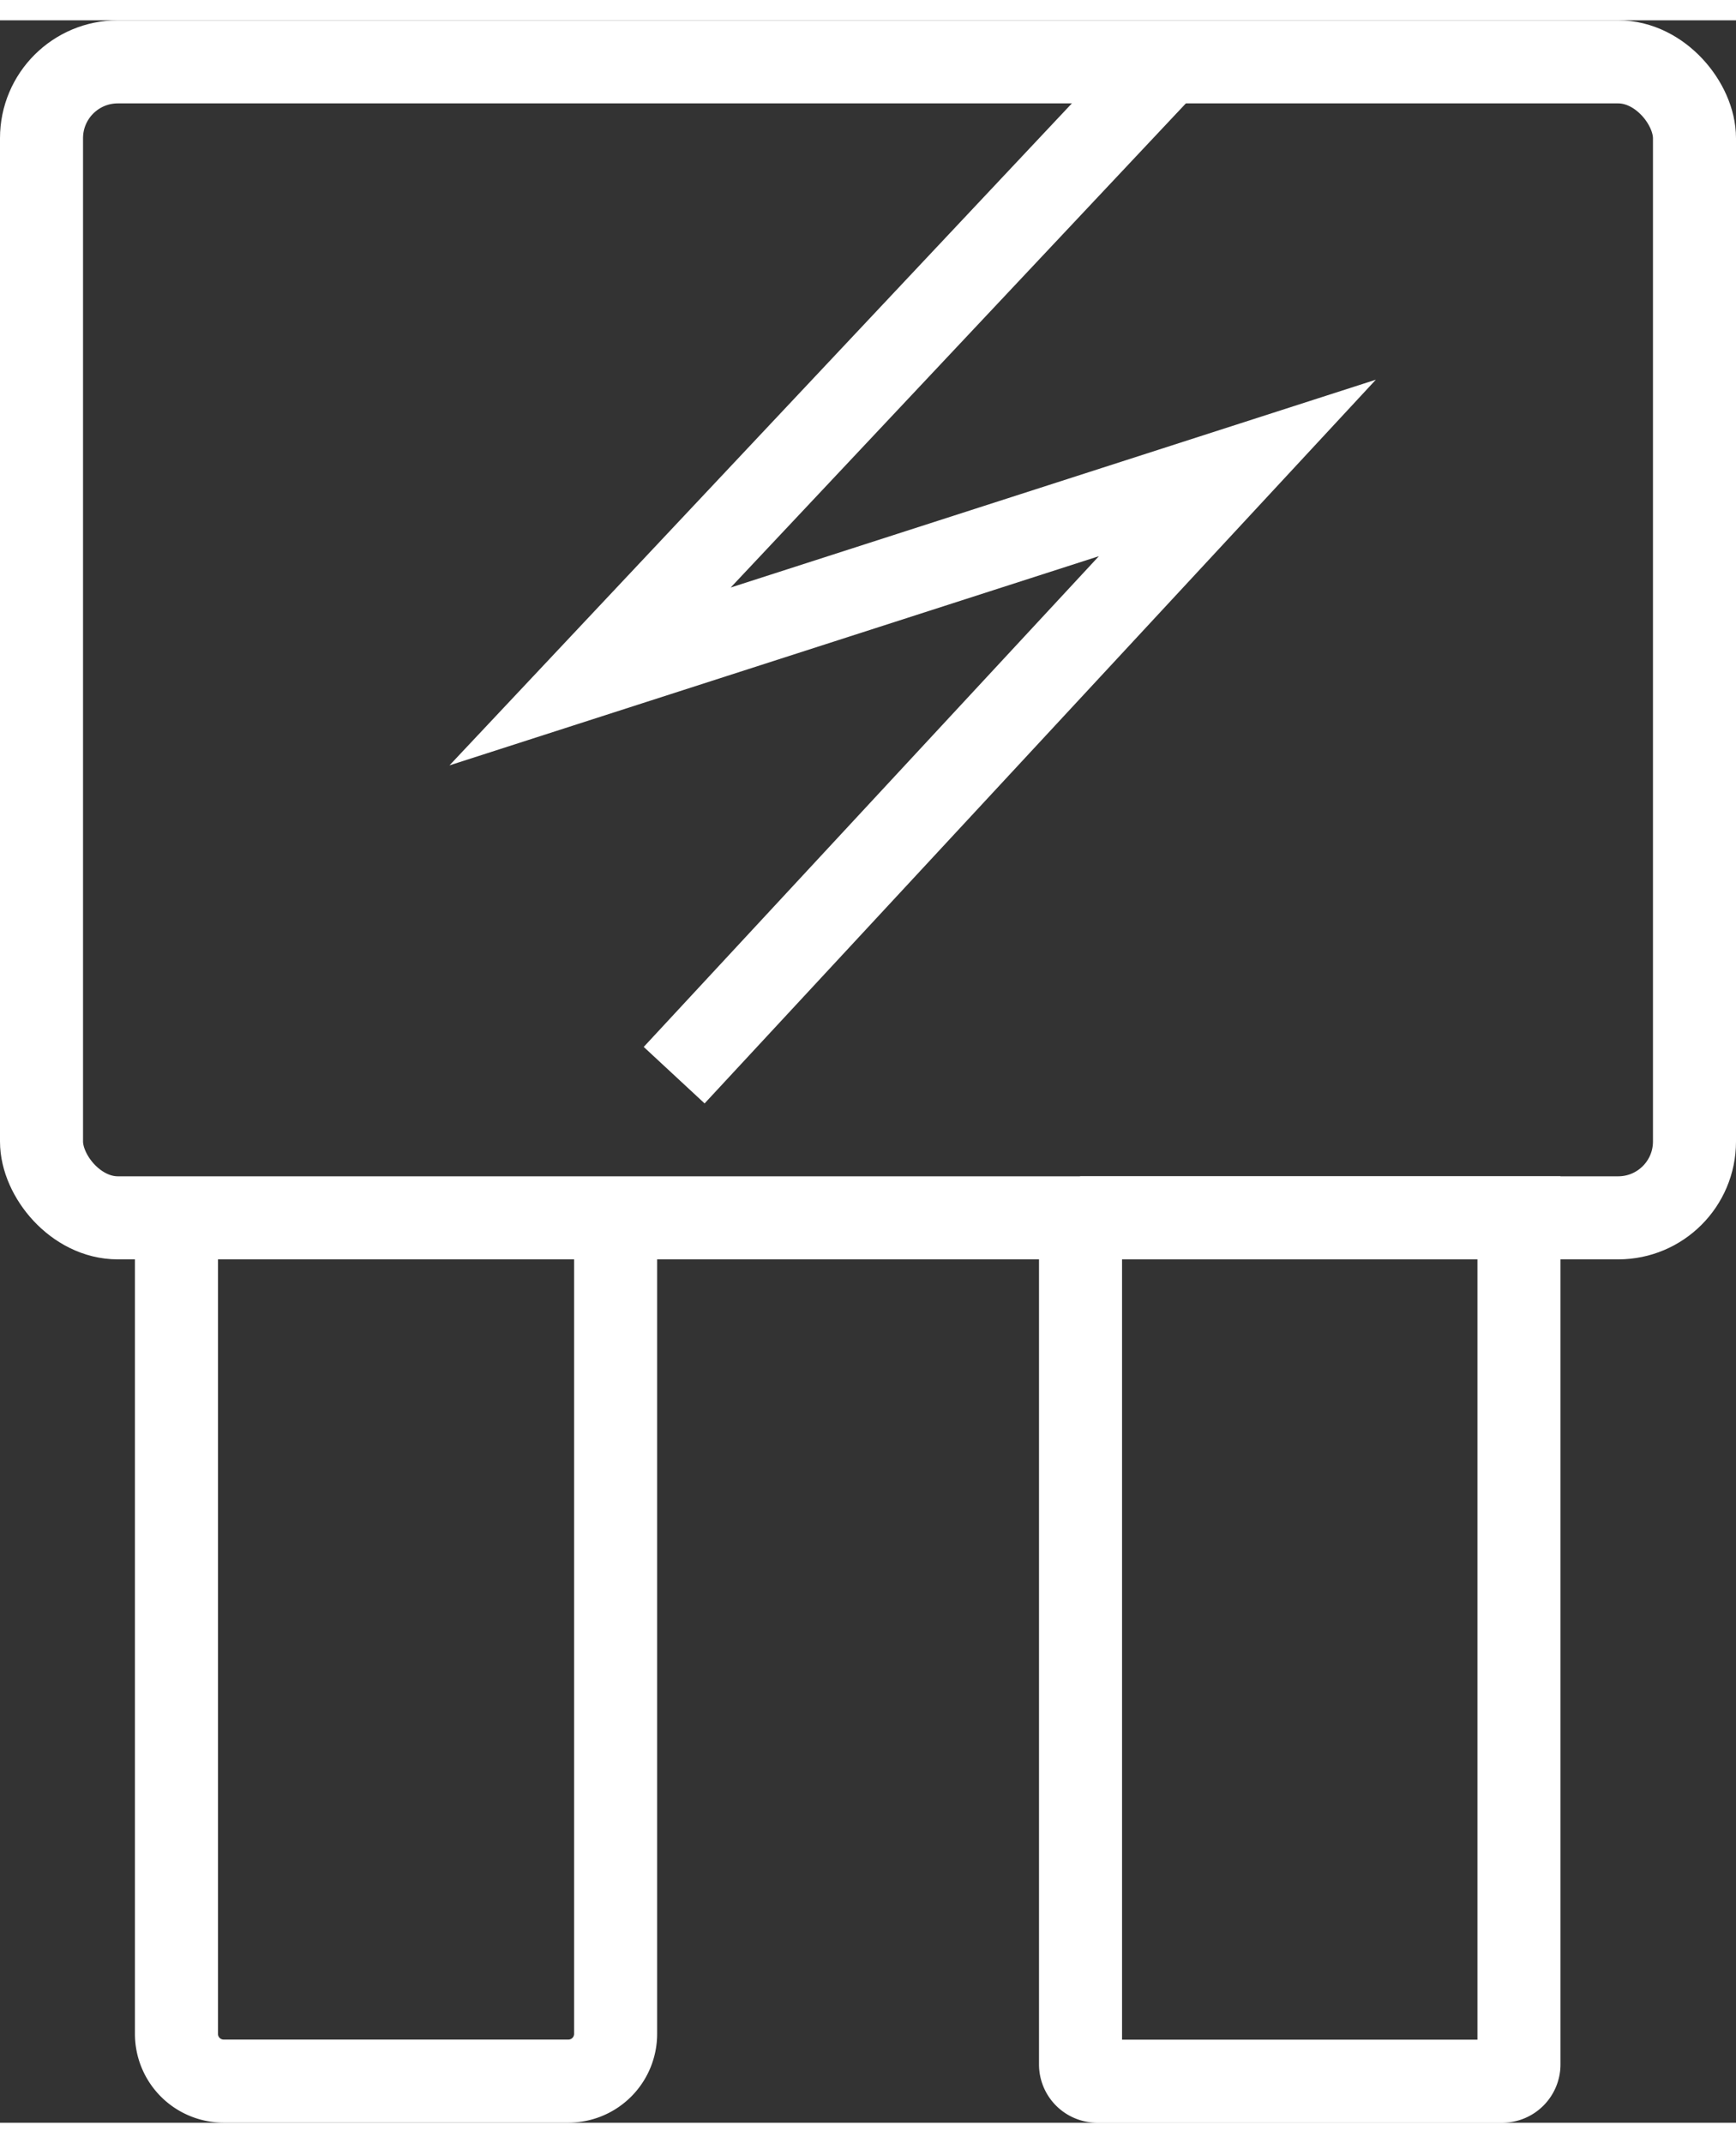
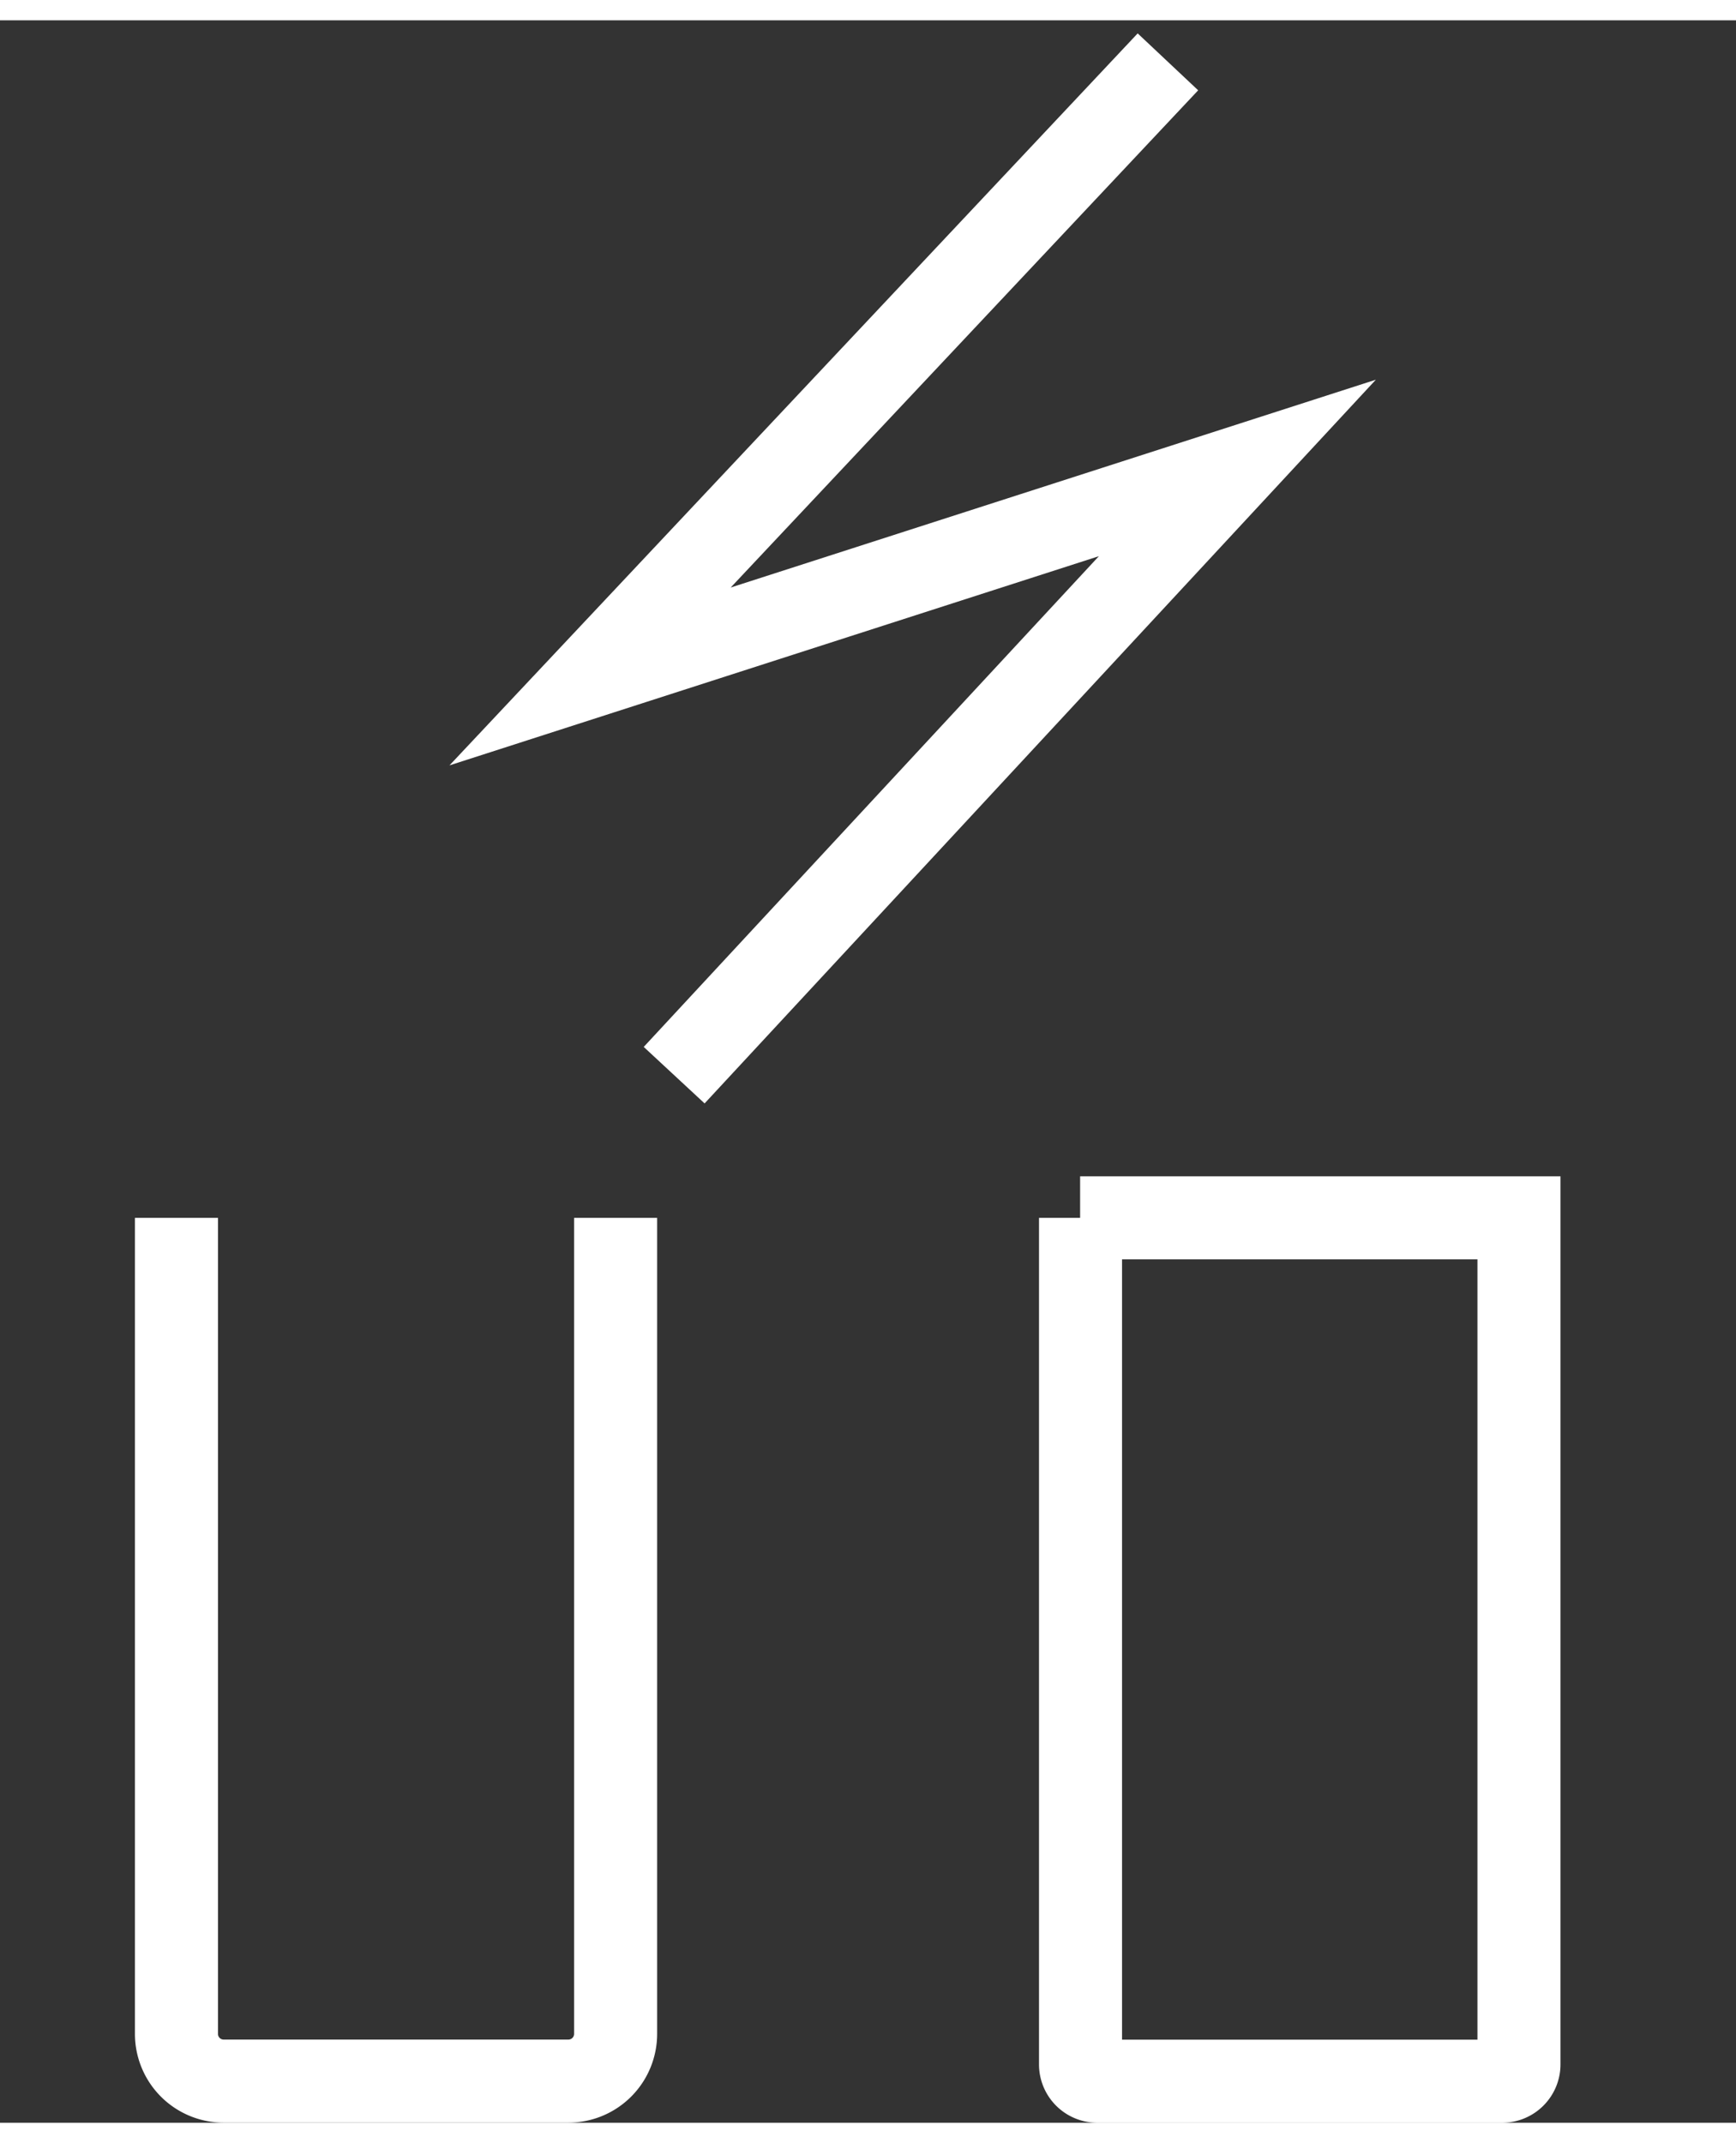
<svg xmlns="http://www.w3.org/2000/svg" viewBox="0 0 167.25 202.48" width="47px" height="58px">
  <rect x="0" y="0" width="167.25" height="202.48" fill="#333333" stroke="none" />
  <defs>
    <style>.fuse-1{fill:none;stroke:#fff;stroke-miterlimit:10;stroke-width:8px;}</style>
  </defs>
-   <rect class="fuse-1" x="4" y="4" width="159.25" height="111.33" rx="7.35" ry="7.35" />
  <path class="fuse-1" d="M104.06,115.33h42.28a0,0,0,0,1,0,0v81.53a1.62,1.62,0,0,1-1.62,1.62h-39a1.62,1.62,0,0,1-1.62-1.62V115.33A0,0,0,0,1,104.06,115.33Z" />
  <path class="fuse-1" d="M17,115.33v78.59a4.55,4.55,0,0,0,4.55,4.55H54.76a4.55,4.55,0,0,0,4.55-4.55V115.33" />
  <polyline class="fuse-1" points="112.52 4 56.85 63.19 119.21 43.11 64.95 101.59" />
</svg>